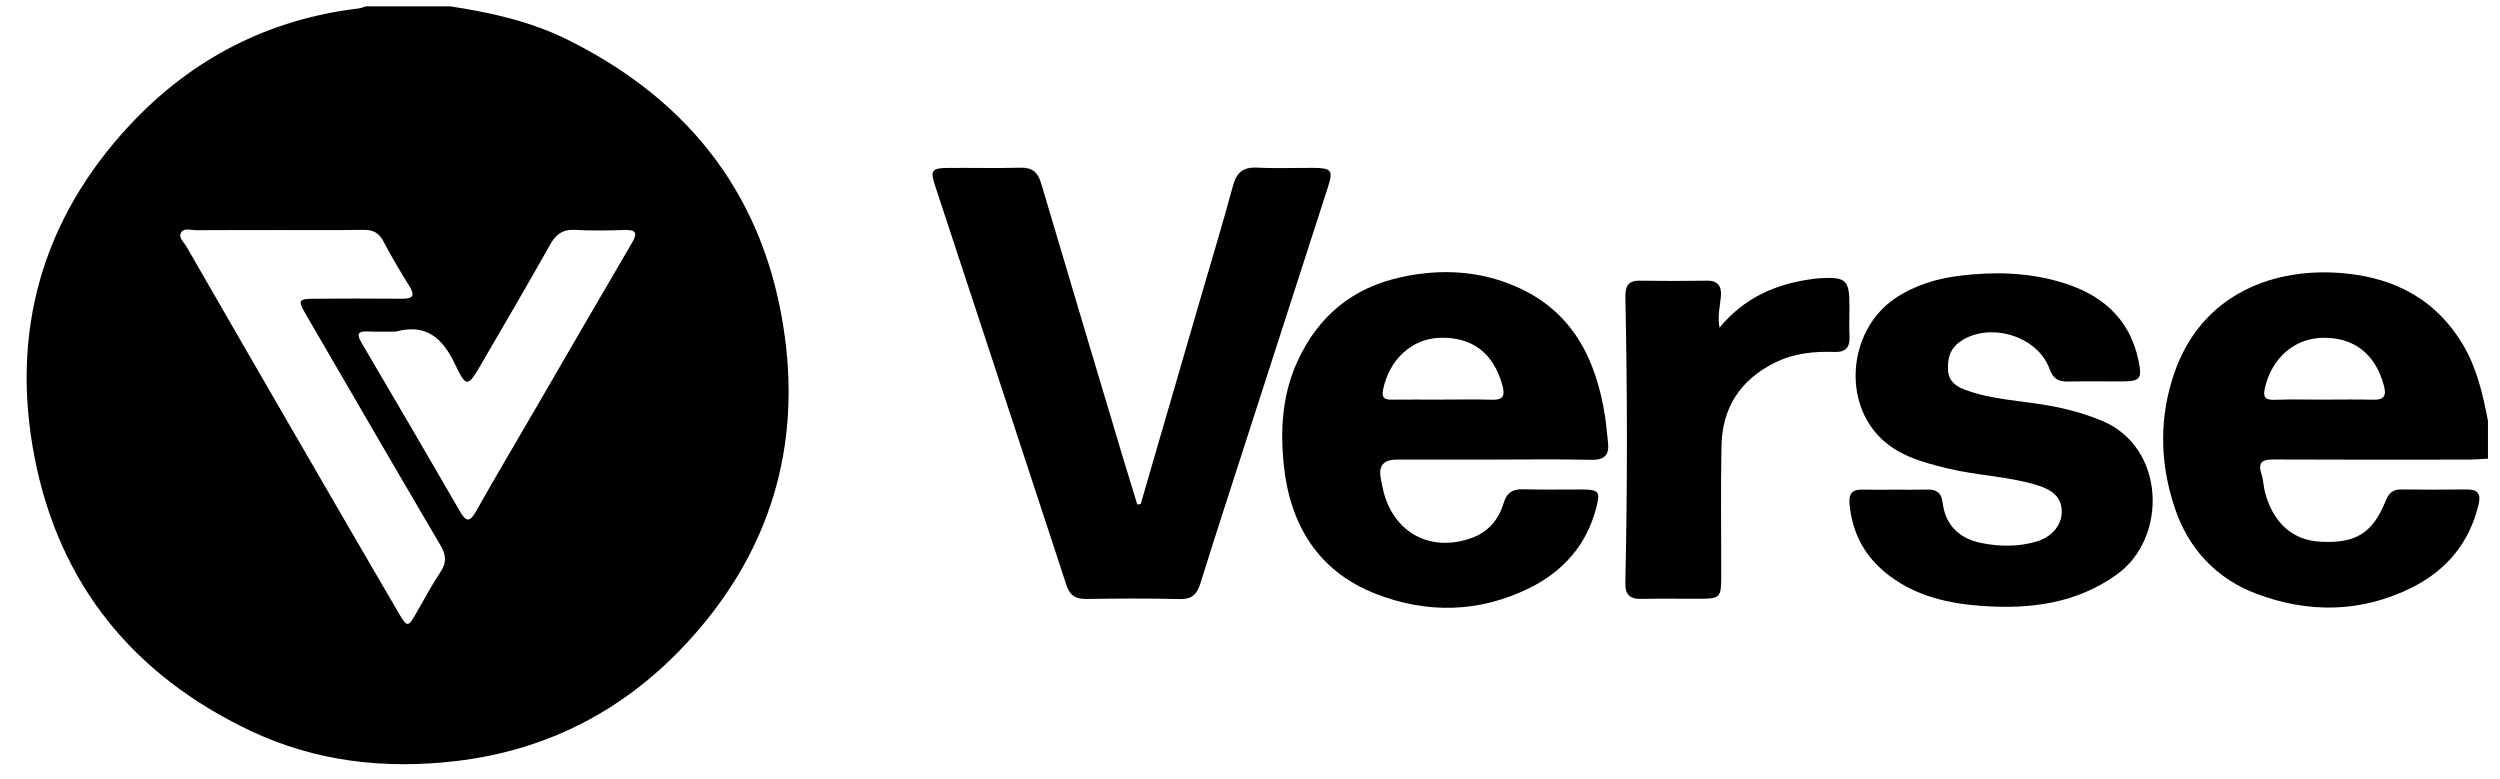
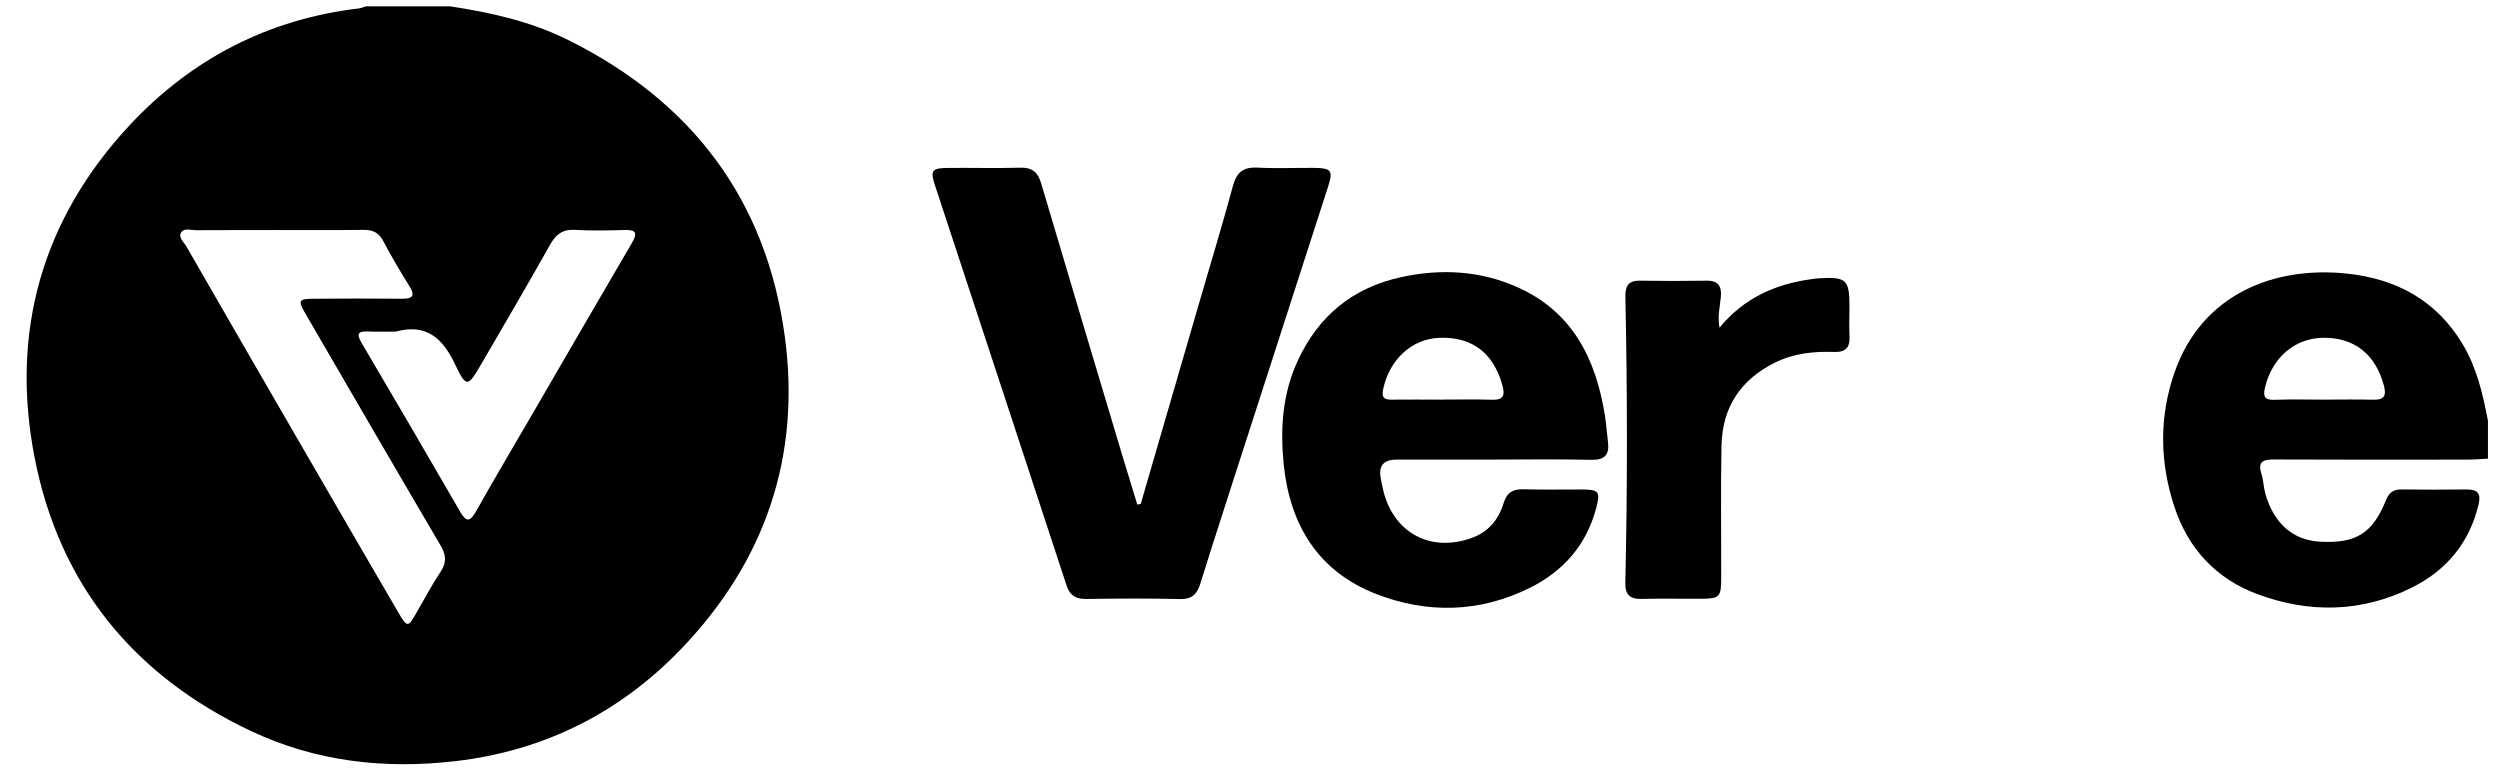
<svg xmlns="http://www.w3.org/2000/svg" width="77" height="24" viewBox="0 0 77 24" fill="none">
  <path d="M13.863 0.195C15.119 0.385 16.355 0.661 17.498 1.231C21.308 3.125 23.606 6.149 24.174 10.379C24.671 14.075 23.556 17.302 20.985 19.981C19.104 21.942 16.778 23.12 14.046 23.441C11.85 23.699 9.724 23.459 7.718 22.51C4.109 20.803 1.822 17.996 1.064 14.084C0.314 10.217 1.295 6.752 3.994 3.855C5.894 1.818 8.257 0.591 11.055 0.259C11.127 0.25 11.196 0.216 11.267 0.195C12.132 0.195 12.999 0.195 13.864 0.195H13.863ZM8.596 7.087C7.746 7.087 6.895 7.084 6.045 7.09C5.886 7.091 5.676 7.012 5.582 7.155C5.48 7.312 5.66 7.452 5.739 7.587C6.822 9.471 7.91 11.355 8.999 13.235C10.095 15.13 11.194 17.023 12.297 18.913C12.535 19.32 12.575 19.312 12.801 18.918C13.054 18.48 13.291 18.031 13.571 17.609C13.765 17.317 13.74 17.09 13.567 16.796C12.17 14.422 10.79 12.038 9.405 9.656C9.172 9.257 9.198 9.204 9.652 9.201C10.562 9.194 11.472 9.193 12.383 9.201C12.705 9.203 12.797 9.116 12.61 8.815C12.328 8.36 12.053 7.898 11.804 7.424C11.665 7.161 11.478 7.076 11.194 7.08C10.329 7.092 9.464 7.085 8.597 7.085L8.596 7.087ZM12.19 10.213C11.907 10.213 11.623 10.223 11.341 10.21C11.033 10.194 10.97 10.277 11.134 10.556C12.152 12.286 13.167 14.018 14.17 15.756C14.369 16.101 14.481 16.068 14.665 15.743C15.257 14.695 15.87 13.658 16.476 12.617C17.469 10.908 18.459 9.195 19.459 7.49C19.633 7.193 19.615 7.071 19.235 7.084C18.729 7.1 18.221 7.11 17.716 7.08C17.332 7.058 17.123 7.215 16.941 7.539C16.243 8.783 15.52 10.015 14.803 11.248C14.414 11.917 14.357 11.94 14.025 11.238C13.641 10.425 13.14 9.954 12.19 10.213Z" fill="black" />
  <path d="M76.63 14.126C76.422 14.137 76.213 14.156 76.005 14.156C74.021 14.158 72.036 14.162 70.052 14.152C69.717 14.15 69.525 14.201 69.653 14.597C69.716 14.793 69.716 15.008 69.773 15.207C70.036 16.128 70.624 16.637 71.459 16.684C72.563 16.745 73.077 16.426 73.489 15.404C73.578 15.185 73.706 15.072 73.955 15.075C74.626 15.084 75.298 15.083 75.968 15.075C76.308 15.071 76.423 15.197 76.34 15.54C76.058 16.719 75.35 17.568 74.283 18.098C72.731 18.871 71.112 18.892 69.512 18.293C68.261 17.825 67.401 16.904 66.978 15.63C66.519 14.251 66.495 12.848 66.976 11.47C67.818 9.054 70.043 8.2 72.254 8.423C73.795 8.579 75.04 9.244 75.853 10.606C76.288 11.334 76.473 12.144 76.629 12.964V14.125L76.63 14.126ZM71.584 12.308C72.09 12.308 72.596 12.298 73.101 12.311C73.446 12.319 73.505 12.175 73.422 11.87C73.167 10.915 72.513 10.393 71.559 10.404C70.679 10.415 69.991 11.005 69.766 11.919C69.695 12.205 69.74 12.328 70.067 12.314C70.572 12.294 71.078 12.309 71.584 12.309V12.308Z" fill="black" />
-   <path d="M35.134 15.523C35.735 13.454 36.336 11.387 36.938 9.318C37.287 8.119 37.65 6.925 37.976 5.72C38.09 5.296 38.304 5.141 38.735 5.163C39.315 5.193 39.899 5.166 40.481 5.171C41.007 5.177 41.065 5.254 40.904 5.752C40.006 8.539 39.105 11.326 38.205 14.113C37.79 15.401 37.37 16.687 36.969 17.979C36.865 18.311 36.706 18.461 36.335 18.451C35.381 18.427 34.426 18.434 33.471 18.448C33.141 18.453 32.953 18.352 32.846 18.021C31.5 13.909 30.142 9.802 28.792 5.692C28.647 5.252 28.708 5.176 29.194 5.172C29.94 5.166 30.686 5.185 31.432 5.165C31.797 5.156 31.967 5.307 32.067 5.644C32.897 8.452 33.738 11.256 34.577 14.061C34.725 14.554 34.878 15.046 35.028 15.539C35.064 15.533 35.099 15.528 35.135 15.523H35.134Z" fill="black" />
+   <path d="M35.134 15.523C35.735 13.454 36.336 11.387 36.938 9.318C37.287 8.119 37.65 6.925 37.976 5.72C38.09 5.296 38.304 5.141 38.735 5.163C39.315 5.193 39.899 5.166 40.481 5.171C41.007 5.177 41.065 5.254 40.904 5.752C37.79 15.401 37.37 16.687 36.969 17.979C36.865 18.311 36.706 18.461 36.335 18.451C35.381 18.427 34.426 18.434 33.471 18.448C33.141 18.453 32.953 18.352 32.846 18.021C31.5 13.909 30.142 9.802 28.792 5.692C28.647 5.252 28.708 5.176 29.194 5.172C29.94 5.166 30.686 5.185 31.432 5.165C31.797 5.156 31.967 5.307 32.067 5.644C32.897 8.452 33.738 11.256 34.577 14.061C34.725 14.554 34.878 15.046 35.028 15.539C35.064 15.533 35.099 15.528 35.135 15.523H35.134Z" fill="black" />
  <path d="M45.965 14.156C44.98 14.156 43.995 14.156 43.012 14.156C42.617 14.156 42.455 14.345 42.526 14.723C42.553 14.868 42.579 15.015 42.617 15.158C42.955 16.431 44.074 17.015 45.32 16.572C45.841 16.388 46.157 16.003 46.311 15.497C46.413 15.163 46.601 15.059 46.932 15.07C47.528 15.089 48.125 15.073 48.722 15.076C49.248 15.08 49.298 15.137 49.161 15.654C48.862 16.79 48.145 17.598 47.109 18.111C45.567 18.873 43.955 18.906 42.381 18.293C40.596 17.598 39.726 16.16 39.538 14.3C39.428 13.21 39.498 12.133 39.968 11.116C40.609 9.727 41.665 8.856 43.175 8.532C44.393 8.271 45.584 8.336 46.72 8.838C48.438 9.597 49.158 11.062 49.434 12.813C49.475 13.077 49.492 13.345 49.525 13.609C49.575 14.004 49.433 14.173 49.005 14.163C47.992 14.138 46.977 14.155 45.962 14.155L45.965 14.156ZM44.418 12.307C44.925 12.307 45.432 12.295 45.938 12.312C46.305 12.324 46.364 12.19 46.27 11.854C45.996 10.878 45.349 10.374 44.35 10.404C43.49 10.429 42.799 11.065 42.603 11.98C42.55 12.226 42.611 12.311 42.852 12.309C43.374 12.304 43.896 12.307 44.417 12.309L44.418 12.307Z" fill="black" />
-   <path d="M58.37 15.081C58.698 15.081 59.027 15.088 59.355 15.079C59.639 15.07 59.795 15.17 59.832 15.475C59.918 16.187 60.358 16.595 61.04 16.728C61.599 16.837 62.168 16.844 62.722 16.68C63.194 16.542 63.506 16.174 63.502 15.754C63.497 15.289 63.172 15.079 62.781 14.955C61.868 14.667 60.901 14.652 59.976 14.425C59.189 14.233 58.406 14.022 57.834 13.398C56.734 12.198 57.005 10.112 58.366 9.192C58.973 8.781 59.661 8.578 60.373 8.491C61.383 8.367 62.397 8.388 63.385 8.664C64.668 9.021 65.591 9.755 65.871 11.129C65.979 11.654 65.915 11.743 65.392 11.747C64.825 11.75 64.259 11.739 63.691 11.751C63.402 11.757 63.237 11.671 63.13 11.372C62.767 10.346 61.278 9.898 60.378 10.518C60.059 10.738 59.977 11.049 60 11.415C60.022 11.757 60.259 11.905 60.531 12.007C61.349 12.311 62.223 12.338 63.071 12.486C63.647 12.587 64.203 12.737 64.743 12.961C66.7 13.773 66.772 16.563 65.202 17.692C63.961 18.585 62.544 18.766 61.071 18.665C60.05 18.595 59.065 18.379 58.217 17.751C57.467 17.195 57.055 16.463 56.966 15.531C56.933 15.179 57.064 15.071 57.384 15.08C57.712 15.088 58.04 15.082 58.369 15.082L58.37 15.081Z" fill="black" />
  <path d="M52.961 10.093C53.712 9.181 54.668 8.755 55.765 8.602C55.854 8.589 55.942 8.576 56.031 8.571C56.864 8.522 56.963 8.613 56.963 9.427C56.963 9.739 56.95 10.052 56.965 10.364C56.982 10.707 56.84 10.853 56.493 10.84C55.862 10.818 55.247 10.881 54.666 11.17C53.601 11.698 53.047 12.556 53.022 13.726C52.994 15.095 53.017 16.464 53.013 17.833C53.012 18.388 52.955 18.439 52.389 18.442C51.778 18.444 51.166 18.432 50.554 18.446C50.19 18.454 50.051 18.309 50.06 17.941C50.127 15.011 50.123 12.081 50.062 9.15C50.056 8.826 50.137 8.639 50.505 8.645C51.19 8.656 51.877 8.656 52.564 8.645C52.934 8.639 53.033 8.832 53.002 9.152C52.975 9.443 52.895 9.73 52.961 10.091V10.093Z" fill="black" />
</svg>